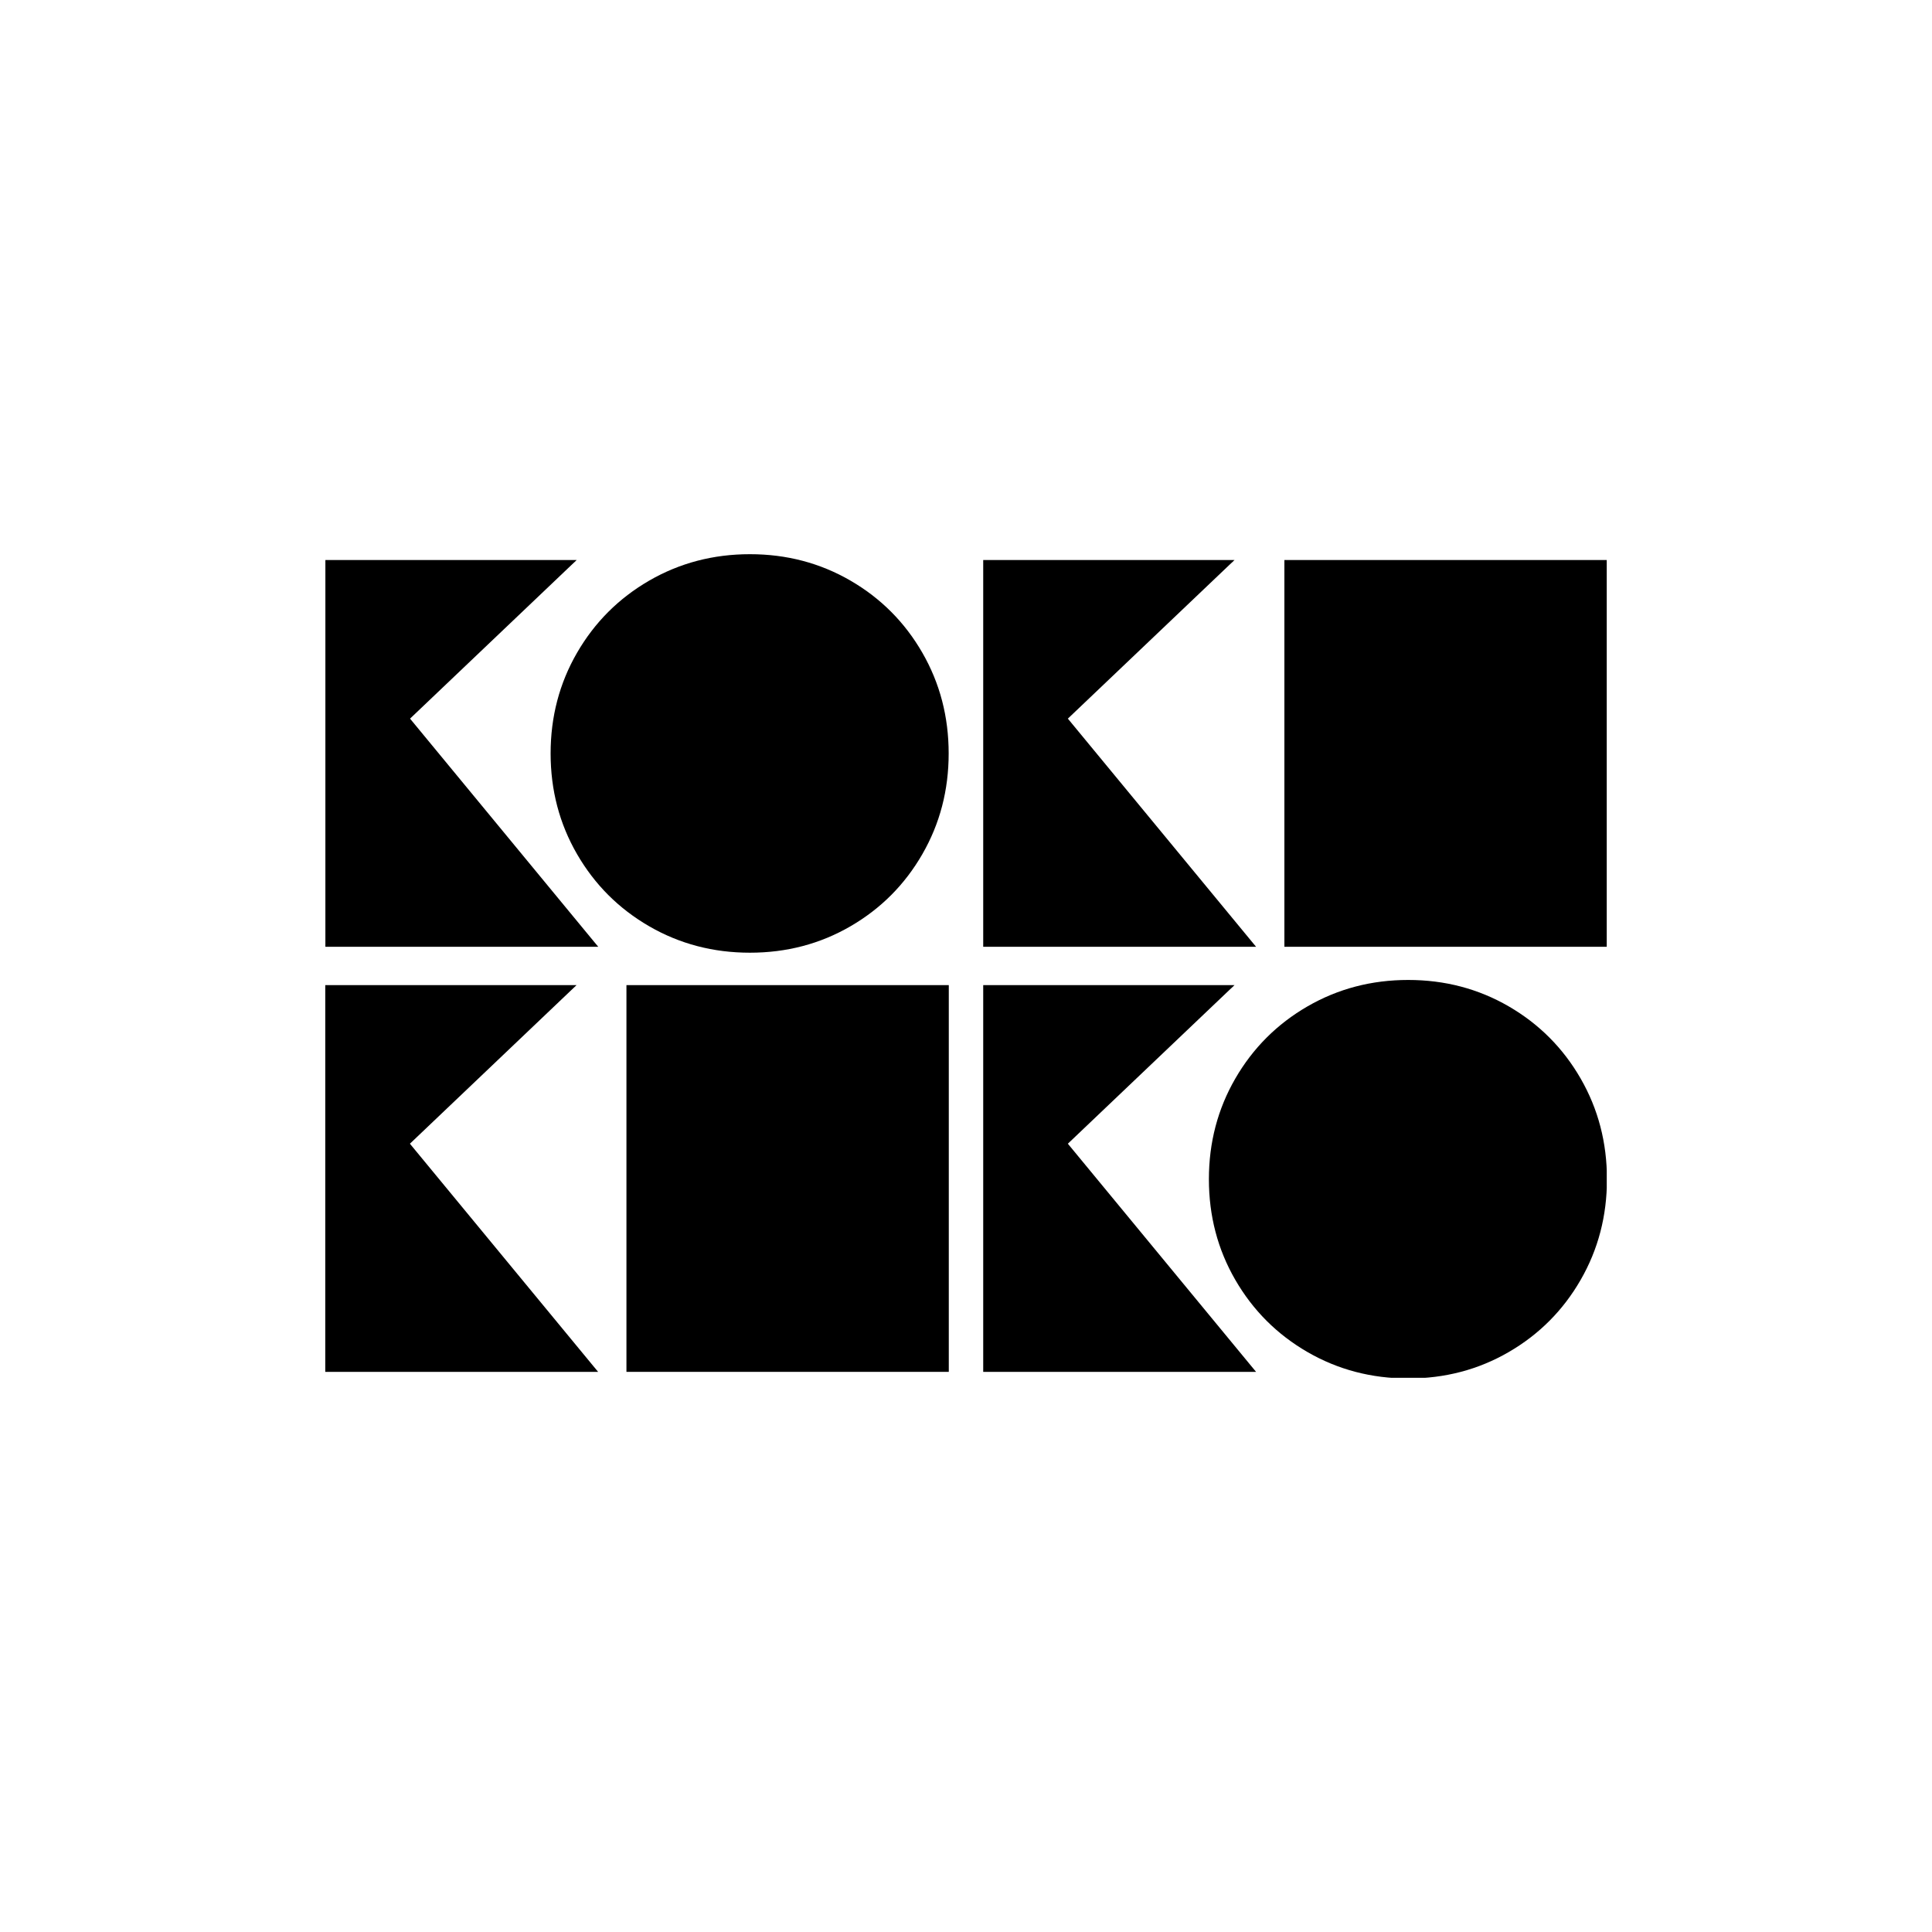
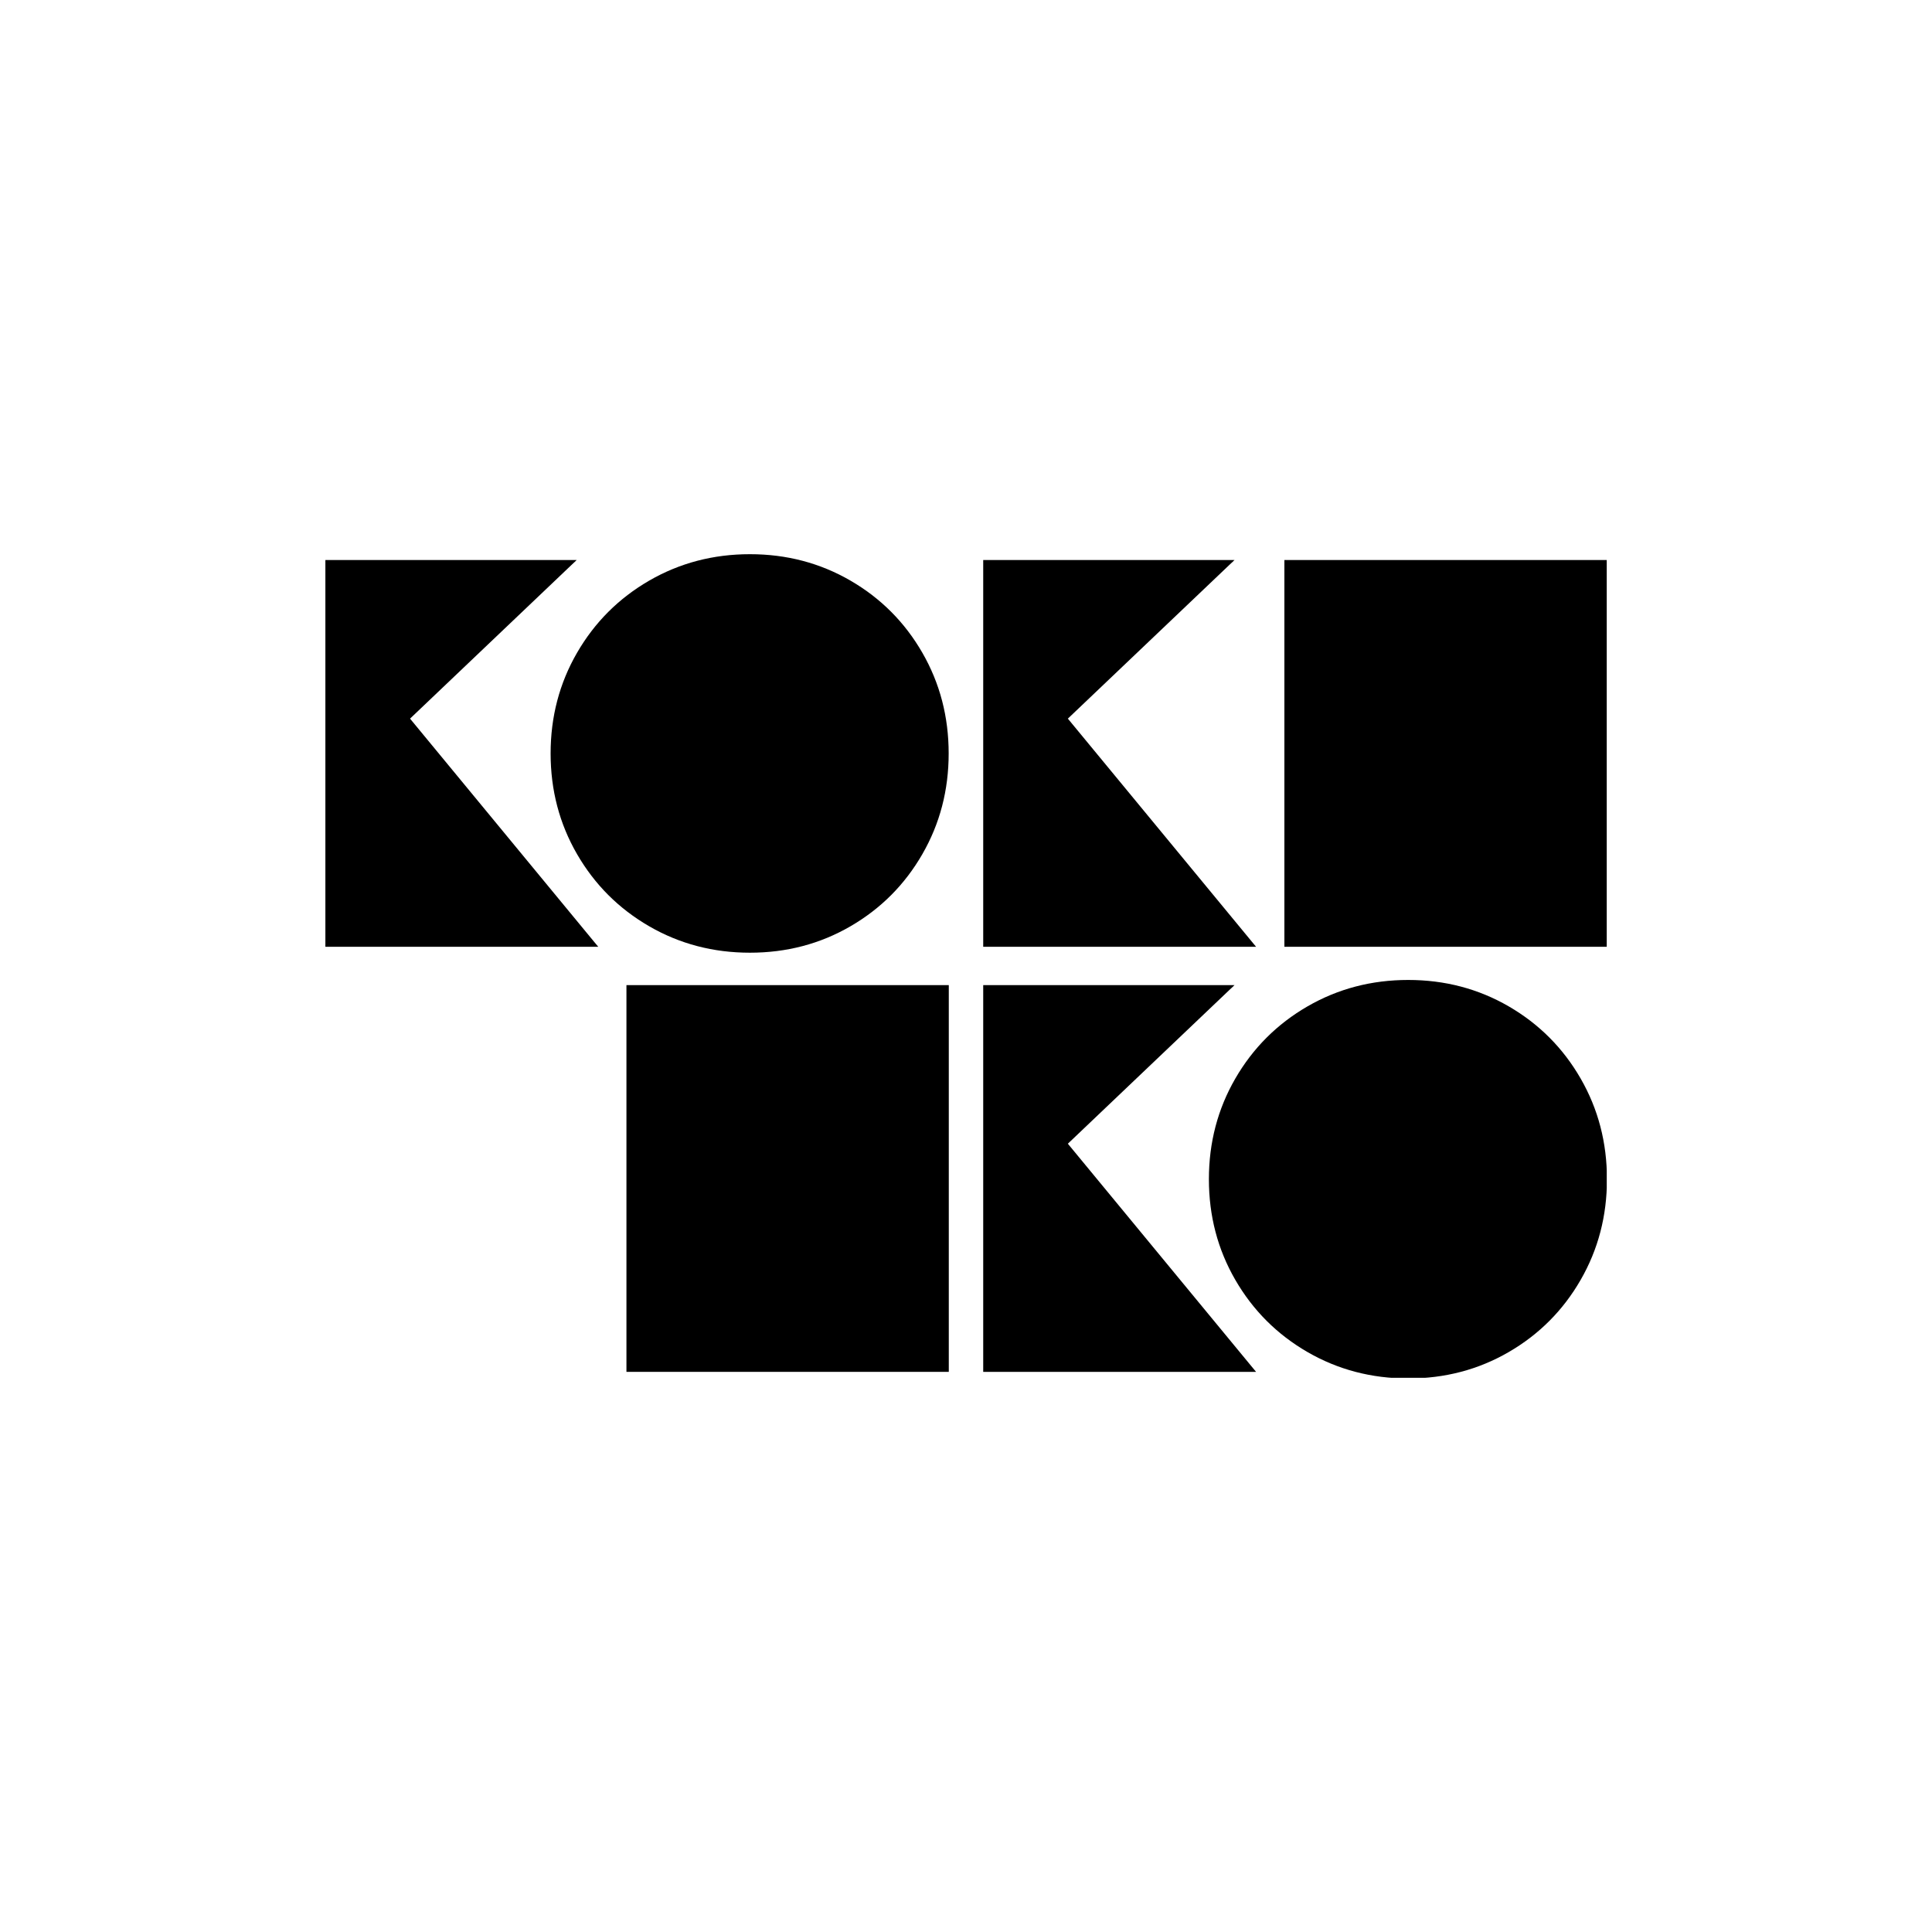
<svg xmlns="http://www.w3.org/2000/svg" width="280" height="280" viewBox="0 0 280 280" fill="none">
  <g clip-path="url(#clip0_210_2)">
-     <path d="M186.144 81.165V81.285V82.09V136.288V137.213H209.04H209.965H232.861V136.288V82.09V81.285V81.165H186.144Z" fill="black" />
+     <path d="M186.144 81.165V81.285V82.09V137.213H209.04H209.965H232.861V136.288V82.09V81.285V81.165H186.144Z" fill="black" />
    <path d="M59.426 104.149L82.749 81.948L83.452 81.285L83.578 81.165H82.212H48.08H47.157V81.285V81.511V136.883V137.213H48.08H86.704L86.051 136.429L59.426 104.149Z" fill="black" />
    <path d="M108.682 80.318C113.997 80.318 118.853 81.595 123.258 84.148C127.66 86.704 131.135 90.189 133.675 94.603C136.219 99.018 137.488 103.884 137.488 109.196C137.488 114.507 136.219 119.375 133.675 123.788C131.135 128.203 127.66 131.689 123.258 134.243C118.855 136.799 113.997 138.073 108.682 138.073C103.367 138.073 98.5 136.796 94.087 134.243C89.671 131.689 86.184 128.203 83.63 123.788C81.074 119.373 79.799 114.507 79.799 109.196C79.799 103.884 81.076 99.016 83.63 94.603C86.184 90.189 89.671 86.704 94.087 84.148C98.503 81.595 103.369 80.318 108.682 80.318Z" fill="black" />
    <path d="M90.789 142.771V142.892V143.697V197.897V198.82H113.685H114.61H137.506V197.897V143.697V142.892V142.771H90.789Z" fill="black" />
    <path d="M204.084 142.023C209.399 142.023 214.256 143.3 218.661 145.853C223.063 148.409 226.537 151.894 229.078 156.308C231.622 160.723 232.891 165.589 232.891 170.901C232.891 176.212 231.622 181.081 229.078 185.493C226.537 189.908 223.063 193.394 218.661 195.948C214.258 198.504 209.399 199.778 204.084 199.778C198.769 199.778 193.903 198.501 189.49 195.948C185.074 193.394 181.587 189.908 179.033 185.493C176.476 181.078 175.202 176.212 175.202 170.901C175.202 165.589 176.479 160.721 179.033 156.308C181.587 151.894 185.074 148.409 189.49 145.853C193.906 143.3 198.772 142.023 204.084 142.023Z" fill="black" />
    <path d="M154.762 104.149L178.086 81.948L178.789 81.285L178.914 81.165H177.548H143.417H142.494V81.285V81.511V136.883V137.213H143.417H182.04L181.39 136.429L154.762 104.149Z" fill="black" />
    <path d="M154.762 165.755L178.086 143.555L178.789 142.892L178.914 142.771H177.548H143.417H142.494V142.892V143.117V198.489V198.82H143.417H182.04L181.39 198.036L154.762 165.755Z" fill="black" />
-     <path d="M59.407 165.755L82.731 143.555L83.434 142.892L83.559 142.771H82.193H48.062H47.139V142.892V143.117V198.489V198.82H48.062H86.685L86.035 198.036L59.407 165.755Z" fill="black" />
  </g>
  <defs>
    <clipPath id="clip0_210_2">
      <rect width="185.723" height="119.364" fill="white" transform="translate(47.139 80.318)" />
    </clipPath>
  </defs>
</svg>